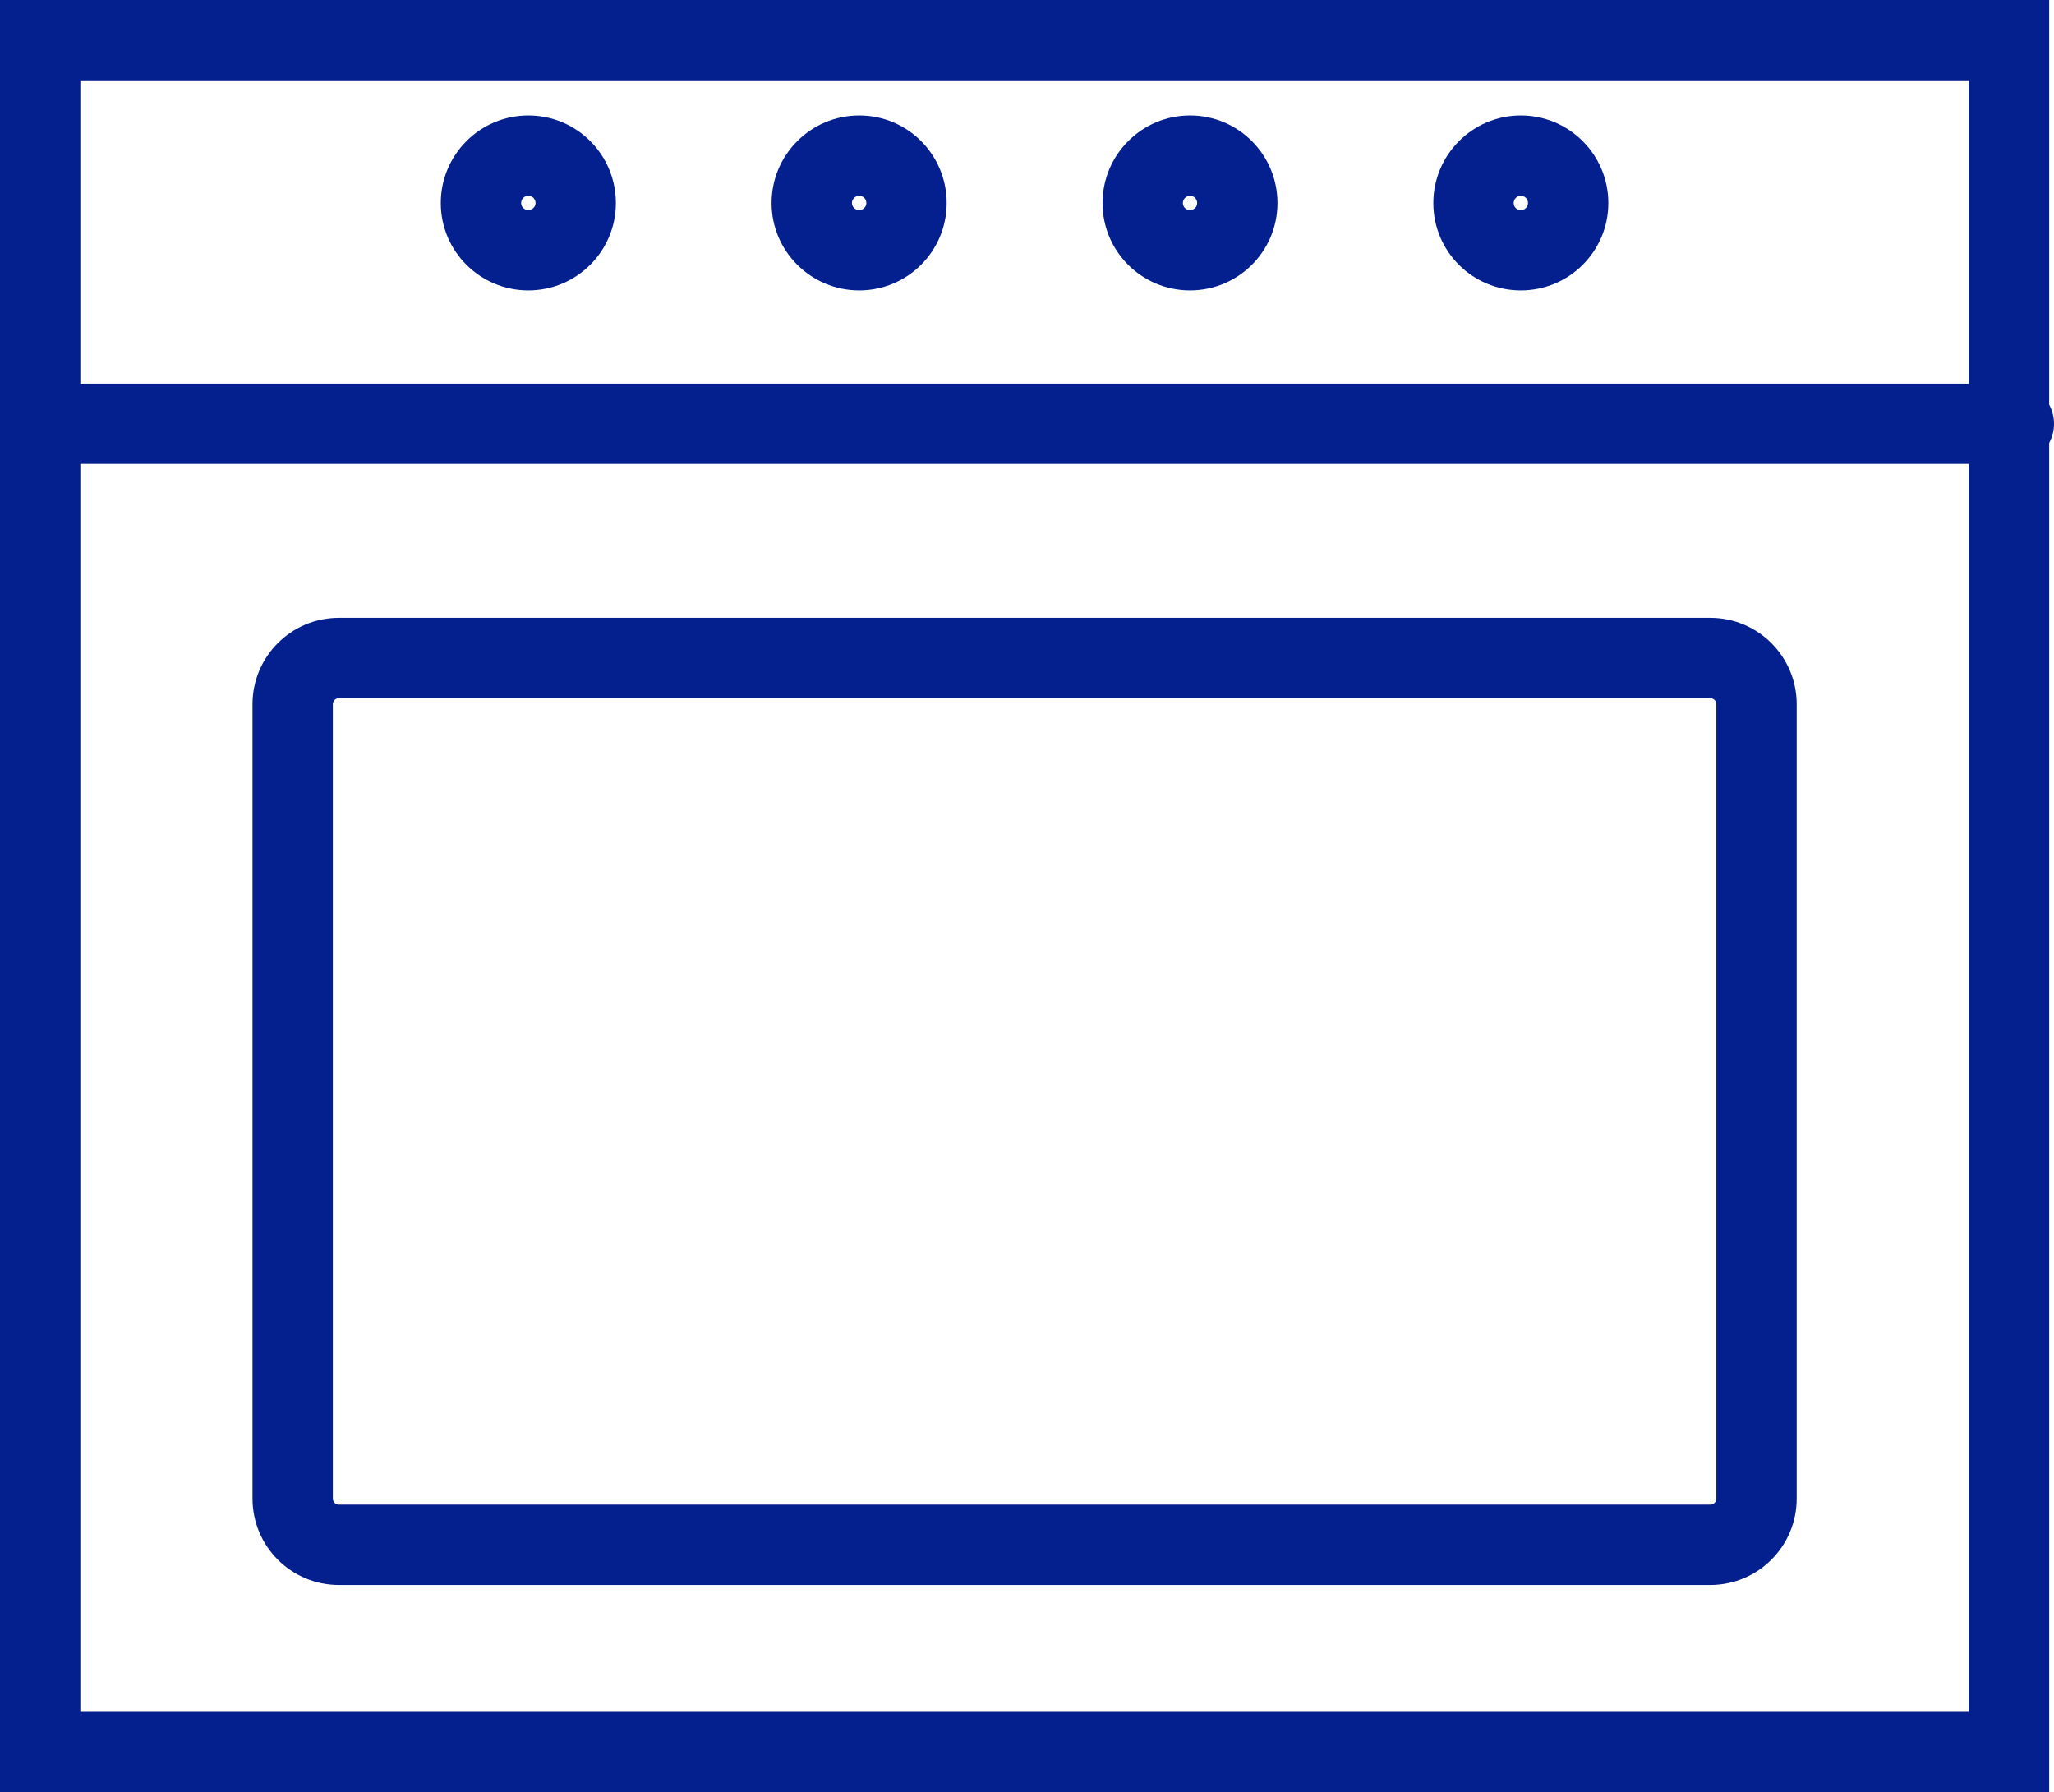
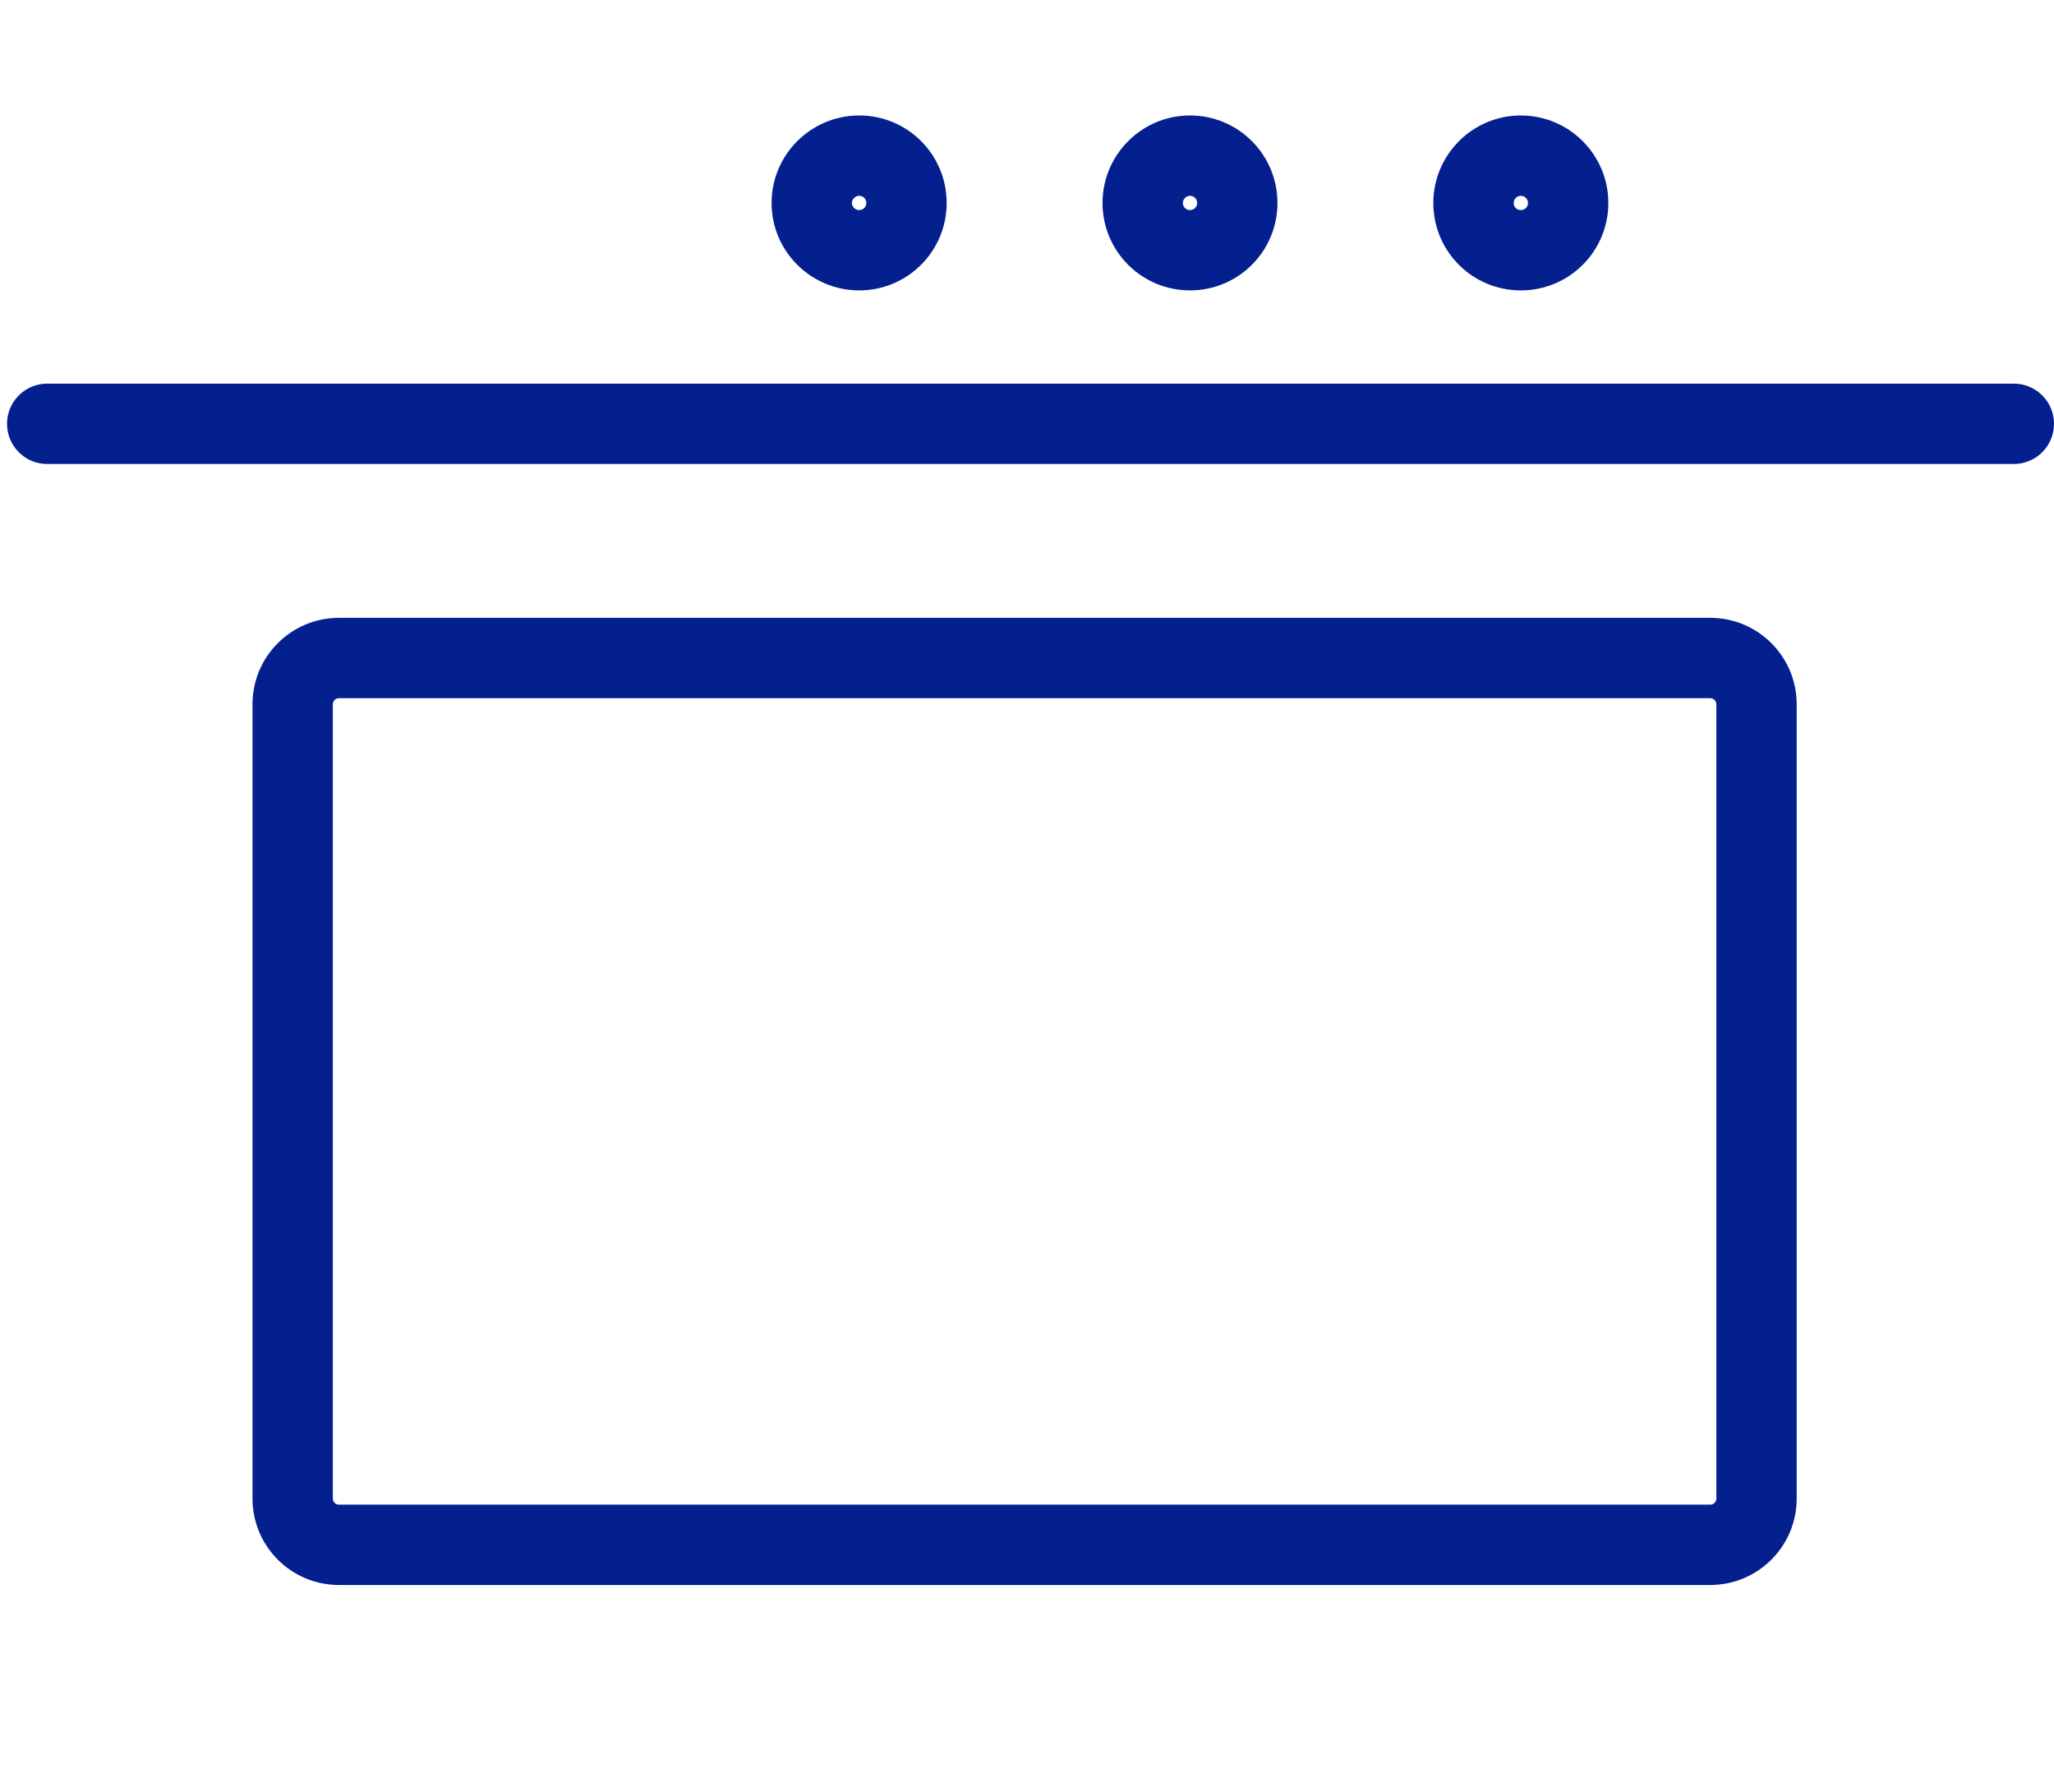
<svg xmlns="http://www.w3.org/2000/svg" width="76.71" height="66.93" viewBox="0 0 76.71 66.93">
  <g id="Icons" transform="translate(-4.27 -4.27)">
    <g id="Grupo_423" data-name="Grupo 423" transform="translate(4.27 4.27)">
      <g id="Rectángulo_1521" data-name="Rectángulo 1521" fill="none" stroke="#04208f" stroke-width="3">
        <rect width="76.529" height="66.93" stroke="none" />
-         <rect x="1.5" y="1.5" width="73.529" height="63.93" fill="none" />
      </g>
      <line id="Línea_72" data-name="Línea 72" x1="73.447" transform="translate(1.763 15.827)" fill="none" stroke="#04208f" stroke-linecap="round" stroke-linejoin="round" stroke-width="3" />
      <g id="Grupo_421" data-name="Grupo 421" transform="translate(16.462 4.312)">
        <g id="Trazado_2960" data-name="Trazado 2960" transform="translate(-57.64 -18.25)" fill="none">
          <path d="M64.179,21.52a3.27,3.27,0,1,1-3.27-3.27A3.268,3.268,0,0,1,64.179,21.52Z" stroke="none" />
-           <path d="M 60.91 21.783 C 61.058 21.783 61.179 21.665 61.179 21.52 C 61.179 21.368 61.061 21.25 60.91 21.25 C 60.761 21.25 60.64 21.371 60.64 21.52 C 60.64 21.665 60.761 21.783 60.91 21.783 M 60.91 24.783 C 59.105 24.783 57.64 23.321 57.64 21.52 C 57.64 19.718 59.102 18.25 60.91 18.25 C 62.717 18.25 64.179 19.712 64.179 21.52 C 64.179 23.321 62.714 24.783 60.91 24.783 Z" stroke="none" fill="#04208f" />
        </g>
        <g id="Trazado_2961" data-name="Trazado 2961" transform="translate(-85.336 -18.25)" fill="none">
-           <path d="M104.229,21.52a3.27,3.27,0,1,1-3.267-3.27A3.265,3.265,0,0,1,104.229,21.52Z" stroke="none" />
          <path d="M 100.963 21.783 C 101.11 21.783 101.229 21.665 101.229 21.52 C 101.229 21.368 101.112 21.25 100.963 21.25 C 100.815 21.25 100.69 21.373 100.69 21.52 C 100.69 21.663 100.815 21.783 100.963 21.783 M 100.963 24.783 C 99.158 24.783 97.69 23.321 97.69 21.52 C 97.69 19.718 99.155 18.25 100.963 18.25 C 102.77 18.25 104.229 19.712 104.229 21.52 C 104.229 23.321 102.767 24.783 100.963 24.783 Z" stroke="none" fill="#04208f" />
        </g>
        <g id="Trazado_2962" data-name="Trazado 2962" transform="translate(-113.046 -18.25)" fill="none">
          <path d="M144.293,21.52a3.267,3.267,0,1,1-3.267-3.27A3.263,3.263,0,0,1,144.293,21.52Z" stroke="none" />
          <path d="M 141.027 21.783 C 141.176 21.783 141.293 21.667 141.293 21.52 C 141.293 21.368 141.176 21.25 141.027 21.25 C 140.882 21.25 140.76 21.373 140.76 21.52 C 140.76 21.667 140.877 21.783 141.027 21.783 M 141.027 24.783 C 139.219 24.783 137.76 23.321 137.76 21.52 C 137.76 19.718 139.222 18.25 141.027 18.25 C 142.831 18.25 144.293 19.712 144.293 21.52 C 144.293 23.321 142.834 24.783 141.027 24.783 Z" stroke="none" fill="#04208f" />
        </g>
        <g id="Trazado_2963" data-name="Trazado 2963" transform="translate(-140.742 -18.25)" fill="none">
-           <path d="M184.346,21.52a3.268,3.268,0,1,1-3.27-3.27A3.264,3.264,0,0,1,184.346,21.52Z" stroke="none" />
          <path d="M 181.077 21.783 C 181.228 21.783 181.346 21.667 181.346 21.52 C 181.346 21.371 181.225 21.25 181.077 21.25 C 180.932 21.25 180.81 21.373 180.81 21.52 C 180.81 21.667 180.927 21.783 181.077 21.783 M 181.077 24.783 C 179.266 24.783 177.81 23.321 177.81 21.52 C 177.81 19.718 179.275 18.25 181.077 18.25 C 182.878 18.25 184.346 19.712 184.346 21.52 C 184.346 23.321 182.887 24.783 181.077 24.783 Z" stroke="none" fill="#04208f" />
        </g>
      </g>
      <g id="Trazado_2964" data-name="Trazado 2964" transform="translate(-25.41 -55.997)" fill="none" stroke-linecap="round" stroke-linejoin="round">
-         <path d="M38.066,79.07H89.283A3.227,3.227,0,0,1,92.51,82.3v29.665a3.227,3.227,0,0,1-3.226,3.226H38.066a3.227,3.227,0,0,1-3.226-3.226V82.3A3.227,3.227,0,0,1,38.066,79.07Z" stroke="none" />
        <path d="M 38.066 82.07 C 37.942 82.07 37.84 82.172 37.84 82.296 L 37.84 111.961 C 37.84 112.086 37.942 112.188 38.066 112.188 L 89.283 112.188 C 89.408 112.188 89.51 112.086 89.51 111.961 L 89.51 82.296 C 89.51 82.172 89.408 82.07 89.283 82.07 L 38.066 82.07 M 38.066 79.07 L 89.283 79.07 C 91.066 79.07 92.51 80.517 92.51 82.296 L 92.51 111.961 C 92.51 113.744 91.063 115.188 89.283 115.188 L 38.066 115.188 C 36.284 115.188 34.84 113.741 34.84 111.961 L 34.84 82.296 C 34.84 80.514 36.287 79.07 38.066 79.07 Z" stroke="none" fill="#04208f" />
      </g>
    </g>
  </g>
</svg>